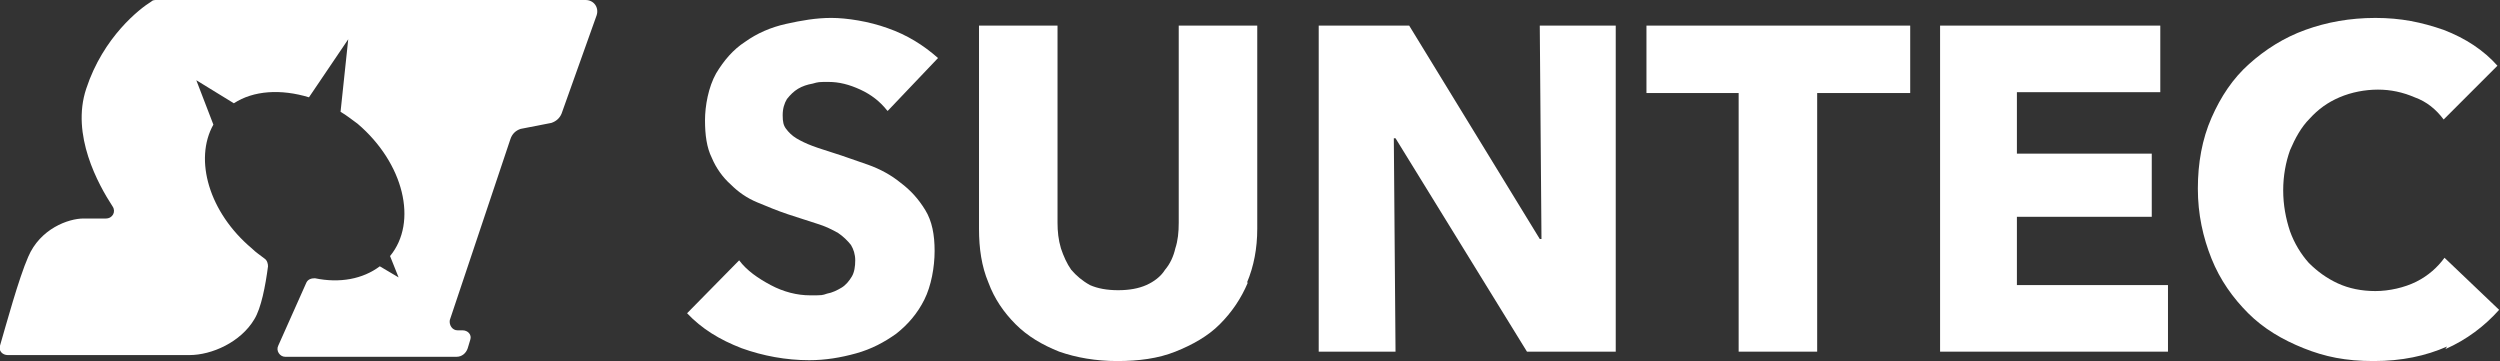
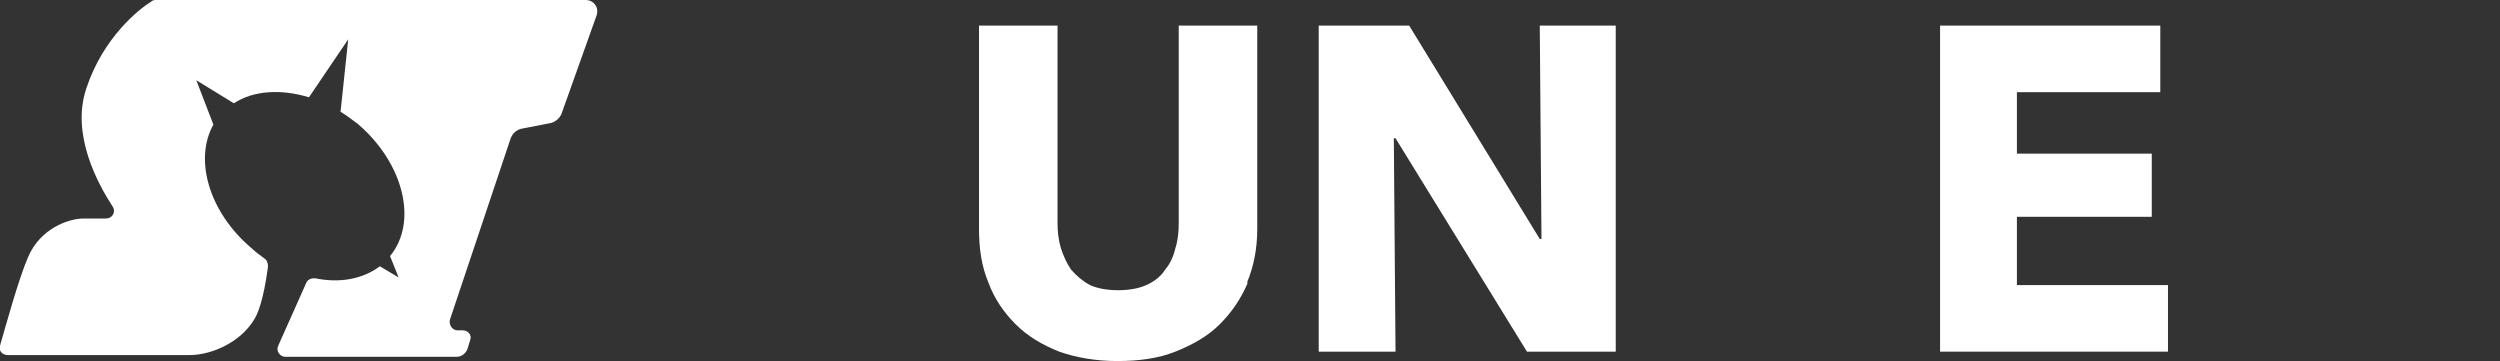
<svg xmlns="http://www.w3.org/2000/svg" id="_レイヤー_1" data-name="レイヤー 1" version="1.1" viewBox="0 0 292.9 42.3">
  <rect x="0" y="0" width="292.9" height="42.3" fill="#333333" stroke="none" />
  <defs>
    <style>
      .cls-1 {
        fill-rule: evenodd;
      }

      .cls-1, .cls-2 {
        fill: #fff;
        stroke-width: 0px;
      }
    </style>
  </defs>
-   <path class="cls-2" d="M103.9,12.9c-.8-1-1.8-1.8-3.1-2.4-1.3-.6-2.5-.9-3.7-.9s-1.2,0-1.9.2c-.6.1-1.2.3-1.7.6-.5.3-.9.7-1.3,1.2-.3.5-.5,1.1-.5,1.9s.1,1.2.4,1.6c.3.4.7.8,1.2,1.1s1.1.6,1.9.9,1.5.5,2.4.8c1.3.4,2.6.9,4.1,1.4,1.4.5,2.7,1.2,3.8,2.1,1.2.9,2.1,1.9,2.9,3.2.8,1.3,1.1,2.9,1.1,4.8s-.4,4.1-1.2,5.7c-.8,1.6-1.9,2.9-3.3,4-1.4,1-2.9,1.8-4.7,2.3-1.8.5-3.6.8-5.5.8-2.7,0-5.4-.5-7.9-1.4-2.6-1-4.7-2.3-6.4-4.1l6.1-6.2c.9,1.2,2.2,2.1,3.7,2.9,1.5.8,3.1,1.2,4.6,1.2s1.4,0,2-.2c.6-.1,1.2-.4,1.7-.7.5-.3.9-.8,1.2-1.3.3-.5.4-1.2.4-1.9s-.2-1.3-.5-1.8c-.4-.5-.9-1-1.5-1.4-.7-.4-1.5-.8-2.5-1.1-1-.3-2.1-.7-3.4-1.1-1.2-.4-2.4-.9-3.6-1.4-1.2-.5-2.2-1.2-3.1-2.1-.9-.8-1.7-1.9-2.2-3.1-.6-1.2-.8-2.7-.8-4.4s.4-3.9,1.3-5.5c.9-1.5,2-2.8,3.4-3.7,1.4-1,3-1.7,4.8-2.1,1.8-.4,3.5-.7,5.3-.7s4.4.4,6.6,1.2c2.3.8,4.2,2,5.9,3.5l-5.9,6.2Z" />
  <path class="cls-2" d="M146.2,33.1c-.8,1.9-1.9,3.5-3.3,4.9-1.4,1.4-3.2,2.4-5.2,3.2-2,.8-4.3,1.1-6.8,1.1s-4.8-.4-6.8-1.1c-2-.8-3.7-1.8-5.1-3.2-1.4-1.4-2.5-3-3.2-4.9-.8-1.9-1.1-4-1.1-6.3V3h9.2v23.1c0,1,.1,2,.4,3,.3.9.7,1.8,1.2,2.5.6.7,1.3,1.3,2.2,1.8.9.4,2,.6,3.3.6s2.4-.2,3.3-.6c.9-.4,1.7-1,2.2-1.8.6-.7,1-1.6,1.2-2.5.3-.9.4-1.9.4-3V3h9.2v23.8c0,2.3-.4,4.4-1.2,6.3" />
  <polygon class="cls-2" points="178.9 41.2 163.5 16.2 163.3 16.2 163.5 41.2 154.5 41.2 154.5 3 165.1 3 180.4 28 180.6 28 180.4 3 189.3 3 189.3 41.2 178.9 41.2" />
-   <polygon class="cls-2" points="212.9 10.9 212.9 41.2 203.7 41.2 203.7 10.9 192.9 10.9 192.9 3 223.8 3 223.8 10.9 212.9 10.9" />
  <polygon class="cls-2" points="227.3 41.2 227.3 3 253.1 3 253.1 10.8 236.3 10.8 236.3 18 252.1 18 252.1 25.4 236.3 25.4 236.3 33.4 254 33.4 254 41.2 227.3 41.2" />
-   <path class="cls-2" d="M286.7,40.6c-2.5,1.1-5.3,1.7-8.6,1.7s-5.7-.5-8.2-1.5c-2.5-1-4.7-2.3-6.5-4.1-1.8-1.8-3.3-3.9-4.3-6.4-1-2.5-1.6-5.2-1.6-8.2s.5-5.8,1.6-8.3c1.1-2.5,2.5-4.6,4.4-6.3,1.9-1.7,4.1-3.1,6.6-4,2.5-.9,5.2-1.4,8.2-1.4s5.4.5,8,1.4c2.6,1,4.7,2.4,6.3,4.2l-6.3,6.3c-.9-1.2-2-2.1-3.4-2.6-1.4-.6-2.8-.9-4.3-.9s-3.1.3-4.5.9c-1.4.6-2.5,1.4-3.5,2.5-1,1-1.7,2.3-2.3,3.7-.5,1.4-.8,3-.8,4.7s.3,3.3.8,4.8c.5,1.4,1.3,2.7,2.2,3.7,1,1,2.1,1.8,3.4,2.4,1.3.6,2.8.9,4.4.9s3.4-.4,4.8-1.1c1.4-.7,2.5-1.7,3.3-2.8l6.4,6.1c-1.7,1.9-3.8,3.5-6.3,4.6" />
  <path class="cls-1" d="M68.6,0H18.4c-.3,0-.5,0-.7.2-1.3.8-5.6,4.1-7.6,10.2-1.8,5.4,1.4,11.2,3.1,13.8.4.6,0,1.4-.8,1.4h-2.6c-1.8,0-5.1,1.2-6.5,4.5-1.1,2.5-2.6,8-3.3,10.4-.2.6.3,1.1.9,1.1h21.3c2.6,0,6-1.5,7.6-4.2.8-1.3,1.3-3.9,1.6-6.2,0-.3-.1-.7-.4-.9-.5-.4-1-.7-1.5-1.2-5-4.2-6.8-10.4-4.5-14.5l-2-5.2,4.4,2.7c2.3-1.5,5.5-1.7,8.8-.7l4.6-6.8-.9,8.5c.7.4,1.3.9,2,1.4,5.4,4.6,7.1,11.5,3.8,15.5l1,2.5-2.2-1.3c-2,1.5-4.7,2-7.6,1.4-.4,0-.8.1-1,.5l-3.3,7.4c-.3.6.2,1.3.8,1.3h20.1c.6,0,1.1-.4,1.3-1l.3-1c.2-.6-.3-1.1-.9-1.1h-.6c-.6,0-1-.6-.9-1.2l7.1-21.2c.2-.6.6-1,1.2-1.2l3.6-.7c.6-.2,1-.6,1.2-1.1l4.1-11.5c.3-.9-.3-1.8-1.3-1.8" />
</svg>